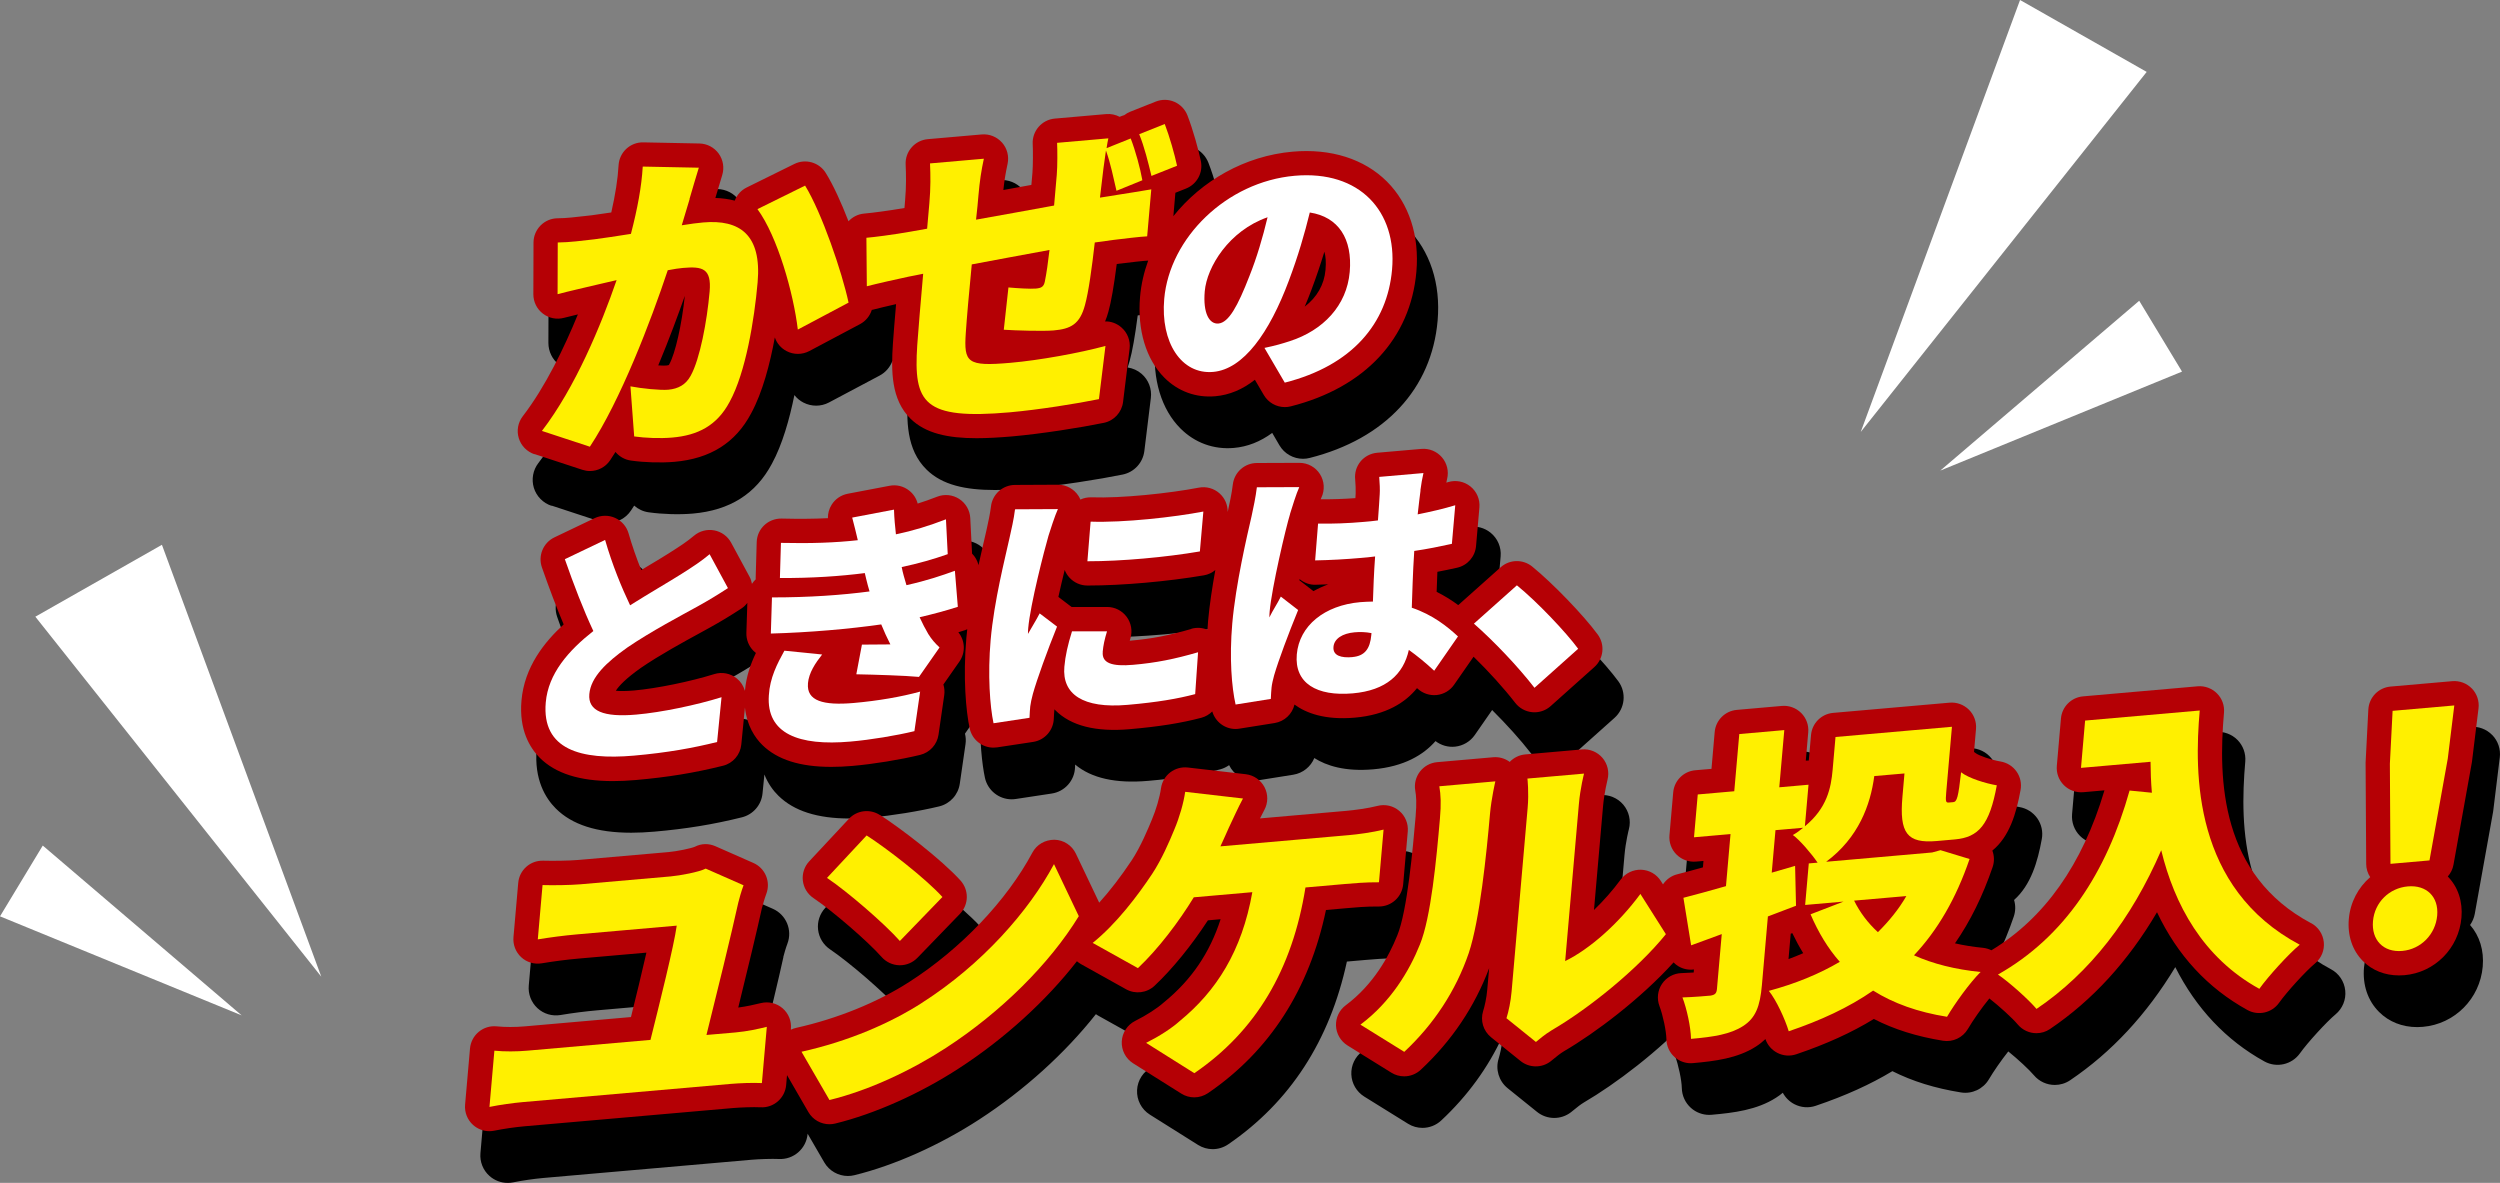
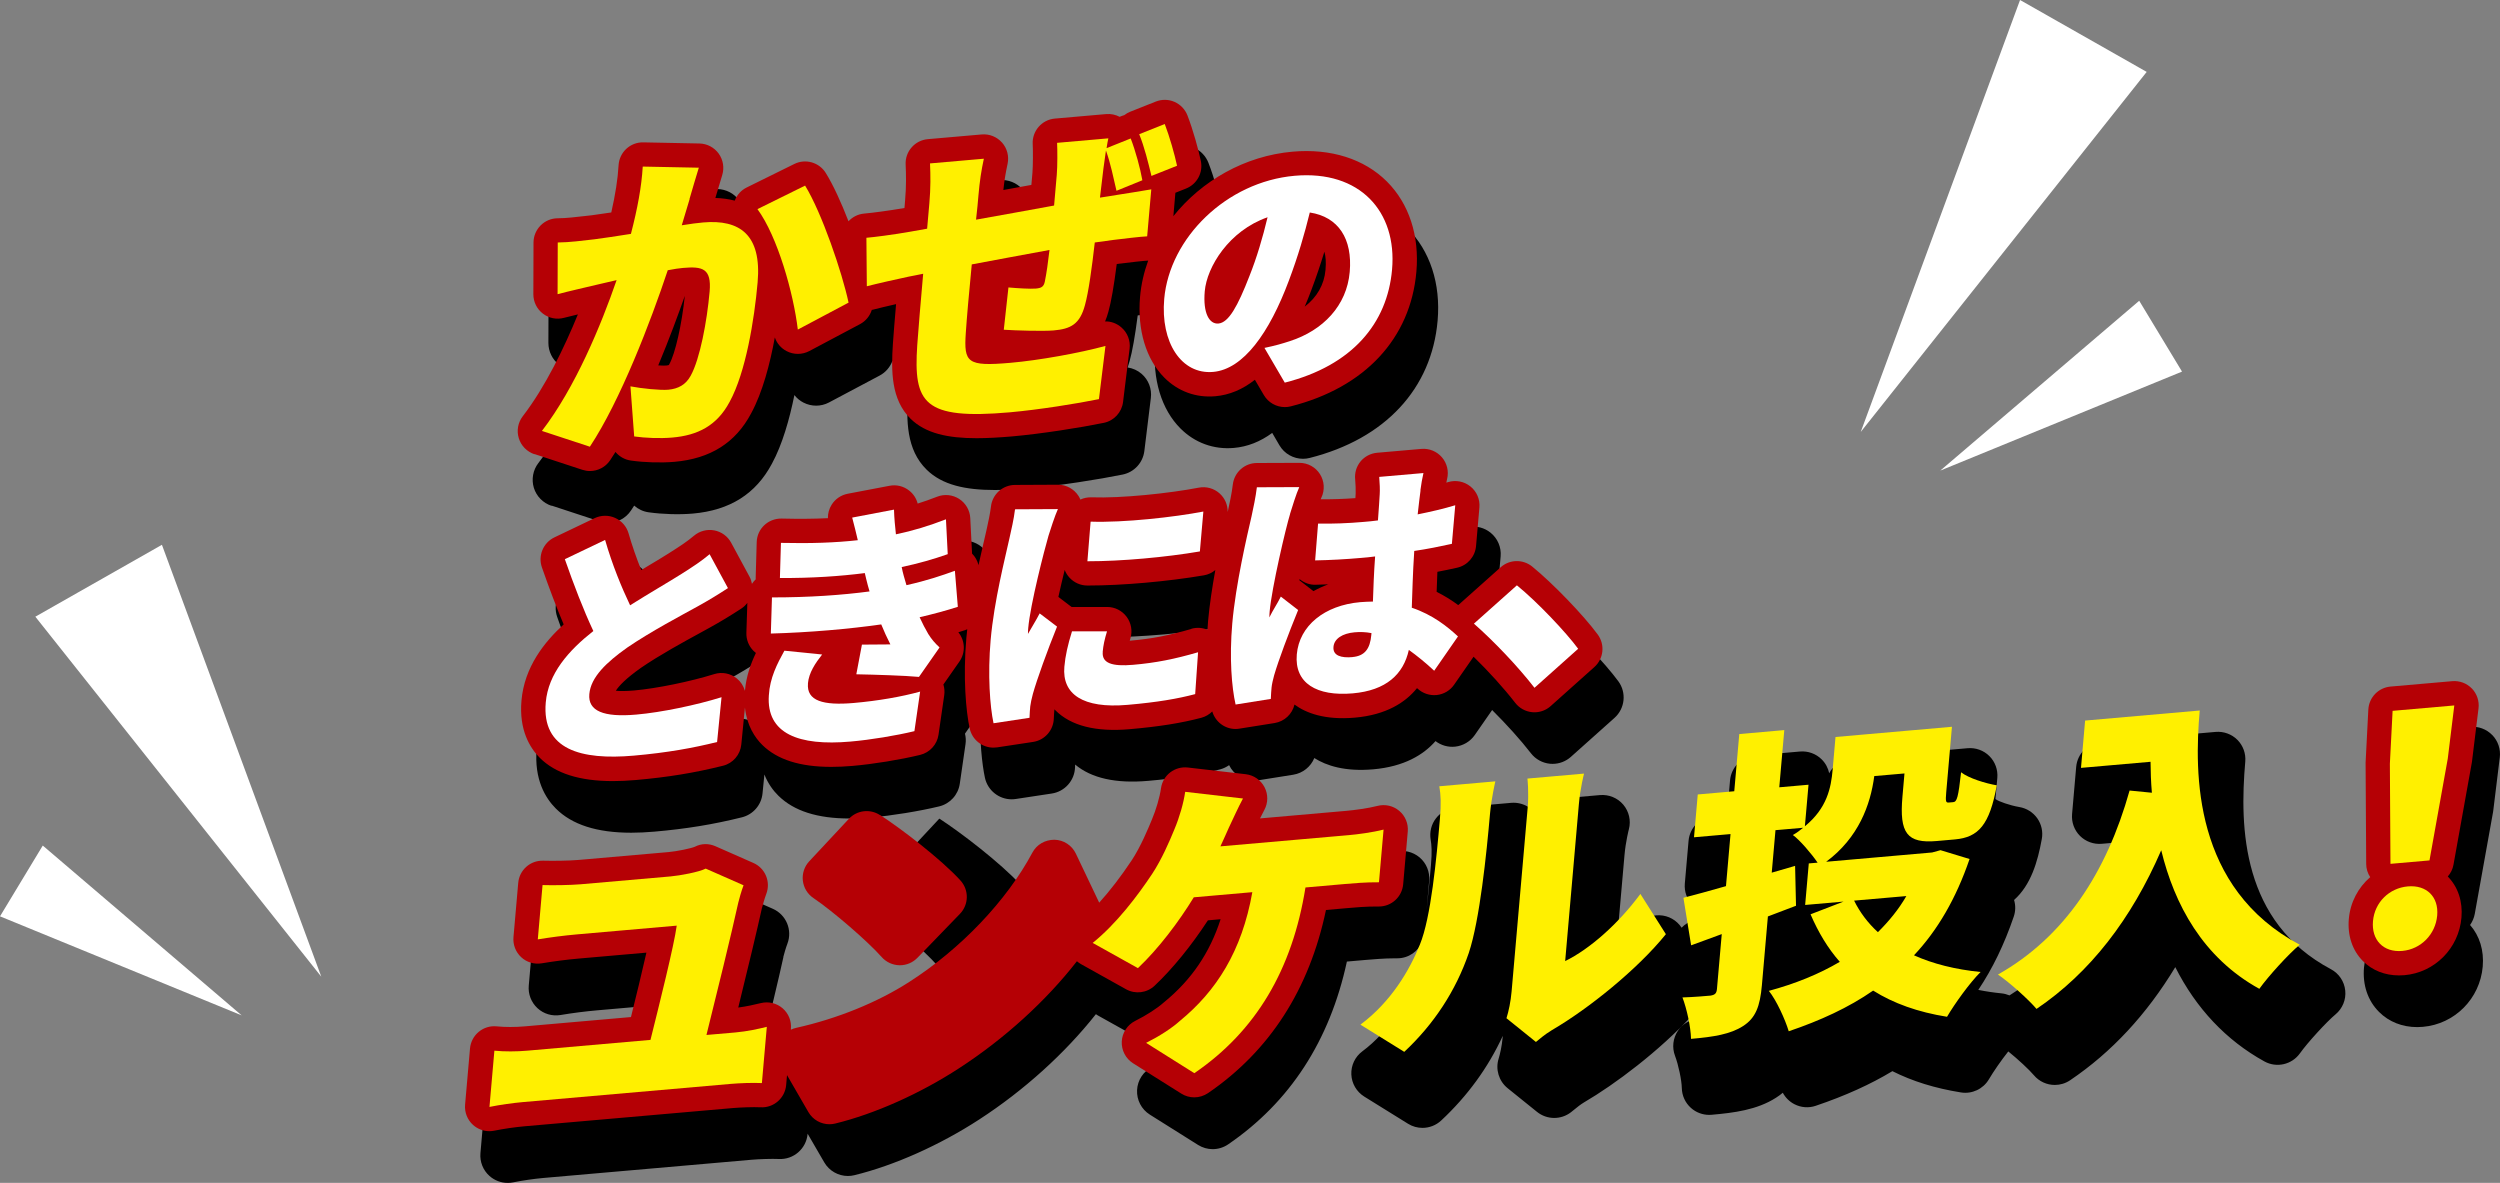
<svg xmlns="http://www.w3.org/2000/svg" id="_レイヤー_2" data-name="レイヤー_2" viewBox="0 0 467.65 221.27">
  <rect x="0" y="0" width="467.65" height="221.27" fill="#808080" stroke="none" />
  <defs>
    <style>
      .cls-1 {
        fill: #fff000;
      }

      .cls-2 {
        fill: #fff;
      }

      .cls-3 {
        fill: #b50005;
      }
    </style>
  </defs>
  <g id="_レイヤー_2-2" data-name="_レイヤー_2">
    <g id="_レイヤー_4">
      <g>
        <path d="M103.19,94.58l8.97,2.95c.53.17,1.07.26,1.6.26,1.68,0,3.3-.83,4.27-2.29.2-.3.4-.61.6-.92.74.66,1.67,1.11,2.7,1.25,2.63.37,5.72.46,8.27.24,6.94-.61,11.79-3.68,14.8-9.34,1.95-3.58,3.29-8.34,4.2-12.83.45.58,1.01,1.06,1.68,1.4,1.5.78,3.29.78,4.78-.01l9.49-5.04c1.11-.59,1.92-1.55,2.36-2.67.73-.2,2.07-.52,3.48-.84-.23,2.72-.43,5.13-.52,6.6-.35,5.29-.37,10.76,3.48,14.53,2.92,2.86,7.24,3.79,12.75,3.79,2.05,0,4.26-.13,6.63-.34,5.5-.48,12.85-1.65,17.27-2.55,2.16-.44,3.79-2.21,4.06-4.39l1.22-9.95c.21-1.69-.44-3.38-1.73-4.5-.75-.65-1.66-1.05-2.61-1.19.13-.37.25-.76.36-1.17.51-1.81,1.01-4.63,1.52-8.57,1.85-.23,3.55-.42,4.55-.51-.65,1.97-1.08,4-1.27,6.08-.56,6.35,1.16,12.03,4.72,15.58,2.68,2.68,6.21,3.97,9.98,3.64,2.54-.22,4.94-1.16,7.18-2.81l1.34,2.3c.93,1.6,2.63,2.54,4.42,2.54.42,0,.84-.05,1.26-.16,14.09-3.56,22.81-12.93,23.92-25.68.6-6.91-1.41-13.06-5.68-17.33s-10.77-6.39-18.08-5.76c-8.45.74-16.17,4.89-21.55,10.9l.2-2.25,1.66-.66c2.32-.92,3.63-3.38,3.12-5.82-.45-2.15-1.44-5.75-2.53-8.58-.49-1.28-1.47-2.31-2.73-2.85-1.25-.55-2.68-.57-3.95-.07l-4.78,1.9c-.41.16-.8.38-1.15.64-.15.04-.31.1-.46.16l-.14.06c-.8-.37-1.69-.53-2.6-.45l-9.59.84c-2.76.24-4.83,2.64-4.67,5.41.06,1.05.06,3.97-.05,5.24l-.16,1.85c-1.35.25-2.71.49-4.06.74.17-1.41.38-2.6.7-4.08.34-1.59-.09-3.25-1.17-4.47s-2.66-1.85-4.29-1.71l-10.07.88c-2.74.24-4.8,2.6-4.67,5.34.08,1.77.13,3.96-.11,6.74l-.08.87c-2.99.5-5.66.84-7.05.96-1,.09-1.91.46-2.66,1.03-1.27-3.2-2.65-6.19-3.98-8.34-1.39-2.25-4.26-3.07-6.63-1.91l-8.91,4.4c-1.01.5-1.82,1.31-2.31,2.3-.81-.18-1.65-.3-2.55-.37.35-1.21.73-2.48,1.07-3.58.48-1.54.21-3.21-.74-4.52-.94-1.31-2.44-2.09-4.05-2.13l-10.49-.21h-.1c-2.71,0-4.96,2.12-5.11,4.84-.13,2.39-.55,5.14-1.26,8.34-1.25.19-2.36.35-3.21.46l-1.25.14c-1.8.21-3.51.41-5.11.43-2.8.03-5.07,2.3-5.08,5.11l-.03,9.67c0,1.6.73,3.1,2,4.08,1.27.97,2.91,1.3,4.45.89.43-.11.93-.24,1.48-.38-2.49,5.93-5.84,12.73-9.81,17.89-1.01,1.32-1.32,3.04-.84,4.63.49,1.59,1.72,2.84,3.29,3.36l.04-.03Z" />
        <path d="M257.48,95.05c-.87,1.06-1.29,2.43-1.14,3.79.08.77.11,1.96.09,2.29,0,.09-.01.18-.02.28,0,.1,0,.22-.02.35-1.74.12-3.44.18-5.1.18.51-1.47.34-3.1-.5-4.43-.94-1.49-2.57-2.39-4.33-2.39h-.02l-7.93.03c-2.6,0-4.77,1.96-5.07,4.54-.09.8-.26,1.76-.44,2.66-.27-.5-.63-.96-1.06-1.35-1.19-1.08-2.82-1.53-4.4-1.23-5.28,1.02-14.4,2.01-19.95,1.8-.63-.02-1.24.07-1.81.26-.05-.09-.11-.18-.16-.27-.94-1.47-2.57-2.35-4.31-2.35h-.02l-8.02.04c-2.6.01-4.77,1.96-5.07,4.54-.14,1.26-.5,2.88-.79,4.18l-.17.75c-.13.58-.29,1.28-.47,2.07-.16.67-.33,1.42-.51,2.22-.14-.21-.29-.41-.46-.6l-.33-6.42c-.08-1.64-.95-3.15-2.33-4.04s-3.11-1.07-4.64-.47c-1.06.41-2.08.78-3.08,1.11-.32-.83-.86-1.57-1.57-2.13-1.17-.94-2.69-1.32-4.17-1.04l-7.82,1.49c-1.4.27-2.62,1.1-3.38,2.3-.44.7-.7,1.48-.77,2.28-2.48.1-5.14.12-8.1.05h-.12c-2.76,0-5.04,2.2-5.12,4.97l-.19,6.4c-.04-.07-.06-.15-.09-.22l-3.43-6.34c-.74-1.36-2.05-2.31-3.57-2.6s-3.09.13-4.26,1.14c-1.21,1.03-2.64,1.96-4.68,3.26-.95.6-2.23,1.37-3.67,2.23-.28.17-.57.34-.86.51-.81-2.08-1.51-4.14-2.1-6.18-.42-1.45-1.45-2.64-2.82-3.26s-2.95-.6-4.31.05l-7.53,3.6c-2.35,1.13-3.49,3.84-2.63,6.31,1.36,3.89,2.67,7.35,3.93,10.33-3.61,3.37-7.23,8.05-7.77,14.33-.5,5.77,1.67,9.26,3.58,11.17,3.03,3.03,7.67,4.53,14.1,4.53,1.36,0,2.8-.07,4.32-.2,5.98-.52,11.04-1.35,16.39-2.68,2.1-.52,3.65-2.31,3.86-4.47l.35-3.54c.7,1.76,1.69,3.06,2.62,3.97,2.91,2.86,7.29,4.26,13.31,4.26,1.26,0,2.6-.06,4.01-.19,3.96-.35,8.96-1.16,12.74-2.07,2.04-.49,3.57-2.17,3.87-4.24l1.07-7.4c.1-.67.06-1.34-.1-1.97l2.84-4.07s0-.02,0-.02c-.12,5.36.35,9.81.89,12.33.52,2.39,2.63,4.04,5,4.04.25,0,.51-.02.77-.06l6.73-1.02c2.46-.37,4.29-2.45,4.36-4.93,0-.16,0-.32.02-.49,3.03,2.55,7.61,3.58,13.64,3.05,5.54-.48,9.71-1.15,13.52-2.16.6-.16,1.15-.44,1.64-.78.85,1.76,2.63,2.9,4.6,2.9.27,0,.54-.02.81-.06l6.59-1.05c1.81-.29,3.28-1.51,3.94-3.12,2.26,1.44,5.75,2.57,11.03,2.11,5.77-.51,9.39-2.71,11.64-5.28,1.04.8,2.36,1.18,3.67,1.04,1.48-.16,2.82-.95,3.67-2.17l3.25-4.68c2.66,2.64,5.33,5.59,7.26,8.09.87,1.12,2.17,1.83,3.58,1.96.16,0,.31.02.47.02,1.25,0,2.47-.46,3.41-1.3l8.17-7.3c1.97-1.76,2.28-4.73.71-6.86-2.44-3.32-7.99-9.25-12.35-12.8-1.95-1.59-4.76-1.52-6.64.15l-7.6,6.78c-1.02-.73-2.15-1.45-3.42-2.1.03-.92.07-1.9.11-2.93,1.12-.22,2.2-.45,3.25-.68,2.19-.48,3.82-2.33,4.01-4.56l.63-7.22c.15-1.7-.56-3.35-1.88-4.42-1.16-.94-2.67-1.33-4.12-1.06.3-1.54-.12-3.13-1.14-4.33-1.08-1.25-2.68-1.9-4.33-1.76l-8.27.72c-1.37.12-2.63.78-3.51,1.84h.01ZM142.44,136.43c-.24-.31-.52-.61-.83-.86-1.33-1.09-3.12-1.43-4.76-.92-4.46,1.39-10.71,2.67-14.86,3.03-.93.08-1.67.11-2.26.1.69-.78,1.88-1.86,3.9-3.3,3.47-2.38,8.04-4.88,11.07-6.53.66-.36,1.26-.69,1.76-.97,2-1.1,3.88-2.24,5.94-3.58.08-.05.14-.11.21-.17l-.13,4.22c-.04,1.41.49,2.78,1.49,3.78.05.05.1.1.15.14-.71,1.54-1.31,3.2-1.67,5.04v.02ZM183.7,127.64c0,.07,0,.14-.02.21-.03-.06-.05-.12-.08-.17.03-.01.07-.02.1-.03h0ZM226.11,126.21c-3.97,1.16-7,1.76-10.59,2.11.32-1.45,0-2.97-.89-4.17-.97-1.3-2.49-2.07-4.11-2.07h-6.46l-2.03-1.54c.24-1.09.5-2.21.76-3.3.08.11.17.21.27.32.97,1.05,2.33,1.65,3.76,1.65,6.39-.02,15.01-.74,21.91-1.92.44-.08.86-.22,1.26-.4-.49,2.79-.91,5.69-1.15,8.37-.03.29-.04.59-.06.88-.86-.21-1.78-.21-2.66.05v.02Z" />
-         <path d="M168.3,161.08c-2.08-1.34-4.83-1-6.52.81l-7.41,7.94c-1.02,1.1-1.51,2.58-1.34,4.07s.98,2.83,2.22,3.67c3.6,2.43,10.11,8.05,12.65,10.94.95,1.07,2.29,1.7,3.72,1.73h.12c1.39,0,2.72-.56,3.68-1.56l7.96-8.23c1.88-1.94,1.93-5.01.11-7.01-3.67-4.03-11.31-9.88-15.2-12.38v.02Z" />
+         <path d="M168.3,161.08c-2.08-1.34-4.83-1-6.52.81c-1.02,1.1-1.51,2.58-1.34,4.07s.98,2.83,2.22,3.67c3.6,2.43,10.11,8.05,12.65,10.94.95,1.07,2.29,1.7,3.72,1.73h.12c1.39,0,2.72-.56,3.68-1.56l7.96-8.23c1.88-1.94,1.93-5.01.11-7.01-3.67-4.03-11.31-9.88-15.2-12.38v.02Z" />
        <path d="M146.53,179c.08-.35.49-1.78.76-2.47.98-2.55-.22-5.42-2.72-6.53l-7.08-3.12c-1.4-.61-3-.57-4.36.11-.7.28-3.25.81-4.7.94l-16.83,1.47c-1.78.16-4.78.19-6.53.13h-.17c-2.64,0-4.87,2.02-5.1,4.68l-.89,10.16c-.14,1.58.46,3.13,1.62,4.21s2.75,1.55,4.32,1.29c2.32-.39,4.7-.69,6.87-.88l11.9-1.04c-.78,3.42-1.77,7.47-2.62,10.88l-19.43,1.7c-1.75.15-3.68.16-5.18,0-1.36-.14-2.72.28-3.77,1.16-1.05.87-1.71,2.13-1.83,3.5l-.92,10.52c-.14,1.61.49,3.19,1.69,4.26.95.85,2.17,1.3,3.42,1.3.34,0,.67-.03,1.01-.1,1.81-.36,3.87-.66,5.65-.82l38.97-3.41c1.4-.12,3.77-.2,5.08-.14,2.75.15,5.13-1.92,5.38-4.67v-.07l3.11,5.36c.93,1.61,2.64,2.56,4.43,2.56.41,0,.81-.05,1.22-.15,7.48-1.83,15.98-5.63,23.33-10.41,8.43-5.47,16.08-12.42,21.84-19.71.12.08.23.16.35.23l8.46,4.72c1.95,1.08,4.38.79,6.01-.75,3.31-3.12,6.84-7.44,9.9-12.1l1.23-.11c-2.04,5.83-5.32,10.5-10.06,14.39-.06.05-.13.11-.19.16-1.13,1.02-3.11,2.3-5.17,3.33-1.66.83-2.74,2.48-2.83,4.33s.82,3.6,2.39,4.59l9.02,5.67c.83.52,1.78.79,2.73.79,1.01,0,2.02-.3,2.89-.89,11.55-7.89,19.02-19.38,22.22-34.2l3.44-.3c1.17-.1,3.54-.31,5.59-.31h.4c2.11,0,3.93-1.3,4.71-3.16-.49,3.16-1.08,6.01-1.8,7.75,0,0-.01.03-.02.04-1.5,3.74-4.35,8.98-9.43,12.77-1.36,1.01-2.13,2.63-2.06,4.32s.97,3.24,2.41,4.14l8.2,5.09c.83.52,1.77.77,2.7.77,1.27,0,2.52-.47,3.5-1.38,4.93-4.6,8.78-9.9,11.52-15.83l-.03.33c-.14,1.59-.49,3.1-.74,3.91-.64,2.01.03,4.21,1.67,5.54l5.51,4.44c1.85,1.49,4.48,1.51,6.35.06.21-.16.42-.34.66-.53.52-.43,1.06-.87,1.78-1.31,5.78-3.37,14.1-9.63,20.23-16.28.18.14.37.28.57.4.15.09.31.18.48.25-1.51.16-2.88.98-3.73,2.25-.92,1.38-1.12,3.12-.53,4.67.63,1.67,1.24,4.54,1.27,6.03.03,1.42.64,2.76,1.7,3.71.94.85,2.17,1.31,3.42,1.31.15,0,.3,0,.45-.02,4.15-.36,8.5-.91,12.05-3.19.46-.29.88-.6,1.27-.93.49.91,1.24,1.66,2.17,2.14,1.24.64,2.68.75,3.99.3,5.53-1.87,10.25-4.01,14.34-6.48,3.75,1.89,7.97,3.2,12.82,3.98,2.08.34,4.16-.64,5.23-2.45.89-1.5,2.3-3.55,3.63-5.22,1.78,1.43,3.96,3.46,4.77,4.43,1.01,1.21,2.46,1.84,3.94,1.84.99,0,1.99-.29,2.86-.88,7.75-5.23,14.33-12.32,19.67-21.16,3.88,7.7,9.52,13.7,16.67,17.64,2.28,1.26,5.14.6,6.65-1.52,1.43-2.01,4.97-5.88,6.65-7.28,1.31-1.09,2-2.76,1.82-4.46-.17-1.7-1.18-3.2-2.69-4-16.63-8.84-17.1-26.39-16.01-38.83.13-1.51-.41-3-1.48-4.07s-2.57-1.61-4.07-1.48l-21.42,1.88c-2.48.22-4.44,2.18-4.66,4.66l-.77,8.84c-.13,1.51.41,3,1.48,4.07s2.56,1.61,4.07,1.48l3.13-.27c-4.08,13.21-10.93,22.82-20.39,28.63-.46-.19-.96-.33-1.47-.38-1.52-.15-2.97-.37-4.36-.65,2.67-3.99,4.86-8.52,6.63-13.7.35-1.02.37-2.11.06-3.12,3.14-2.78,4.42-7.15,5.19-11.41.25-1.35-.06-2.74-.84-3.86-.79-1.12-1.99-1.88-3.34-2.11-1.87-.32-3.88-1.07-4.36-1.41-.04-.03-.08-.06-.13-.1l.35-3.95c.13-1.51-.41-3-1.48-4.07s-2.56-1.61-4.07-1.48l-21.78,1.91c-1.8.16-3.33,1.24-4.12,2.78-.2-.97-.68-1.88-1.4-2.59-1.07-1.07-2.56-1.61-4.07-1.48l-8.42.74c-2.48.22-4.44,2.18-4.66,4.66l-.56,6.42-2.54.22c-2.48.22-4.44,2.18-4.66,4.66l-.7,8.01c-.13,1.51.41,3,1.48,4.07s2.57,1.61,4.07,1.48l.75-.07v.13c-1.65.46-3.12.86-4.41,1.18-.99.25-1.84.77-2.49,1.46-.91-1.4-2.44-2.27-4.12-2.33-1.71-.06-3.3.72-4.3,2.08-1.16,1.58-2.47,3.11-3.83,4.52l1.57-17.88c.21-2.44.81-4.81.82-4.82.42-1.61.02-3.32-1.05-4.59-1.08-1.27-2.7-1.93-4.36-1.79l-10.59.93c-1.08.09-2.1.54-2.91,1.24-.92-.55-2-.81-3.09-.72l-10.48.92c-1.43.12-2.74.84-3.61,1.98-.88,1.13-1.23,2.58-.99,4,.16.95.28,2.18.05,4.78-.19,2.12-.45,5.1-.8,8.24l.47-5.35c.14-1.66-.52-3.28-1.79-4.36-1.27-1.07-2.98-1.47-4.59-1.05-1.74.45-4.35.79-5.68.9l-15.17,1.33c.12-.23.23-.45.35-.66.81-1.5.82-3.29.04-4.8-.79-1.51-2.27-2.53-3.96-2.72l-10.81-1.25c-2.75-.32-5.26,1.61-5.66,4.36-.24,1.65-.89,3.9-1.68,5.78-.66,1.61-2.04,4.95-3.71,7.48-1.83,2.74-3.66,5.16-5.46,7.22l-4.01-8.41c-.83-1.75-2.58-2.87-4.51-2.92-1.9-.05-3.73,1-4.64,2.71-4.74,8.89-13.27,17.85-22.82,23.97h0c-5.87,3.79-13.33,6.81-20.99,8.52-.09.02-.18.05-.27.08-.07-1.38-.7-2.69-1.77-3.61-1.25-1.08-2.94-1.49-4.54-1.1-1.03.25-2.17.51-3.38.71,1.61-6.56,3.42-14.05,4.25-17.89h0v-.04Z" />
        <path d="M466.2,137.5c-1.07-1.11-2.59-1.67-4.13-1.54l-11.54,1.01c-2.54.22-4.54,2.29-4.67,4.84l-.51,9.89v.3l.11,18.73c0,.83.21,1.63.59,2.35-2.15,2.01-3.57,4.78-3.84,7.89h0c-.29,3.27.71,6.23,2.82,8.33,1.85,1.85,4.35,2.83,7.14,2.83.35,0,.7-.02,1.06-.05,5.96-.52,10.67-5.27,11.19-11.28.26-3-.58-5.74-2.37-7.77.43-.61.74-1.31.88-2.08l3.42-19.04c.02-.09.03-.19.04-.28l1.22-9.95c.19-1.53-.33-3.07-1.4-4.18h-.01Z" />
      </g>
    </g>
    <g id="_レイヤー_5">
      <g>
        <path class="cls-3" d="M99.96,84.93l8.97,2.95c.47.15.95.23,1.42.23,1.5,0,2.94-.74,3.8-2.04.33-.49.65-1,.98-1.53.71.85,1.72,1.45,2.88,1.61,2.59.37,5.64.45,8.14.24,6.73-.59,11.44-3.56,14.35-9.05,2.15-3.94,3.55-9.34,4.44-14.22.37,1.09,1.15,2.02,2.2,2.56,1.33.7,2.92.69,4.25-.01l9.49-5.04c1.08-.58,1.85-1.54,2.2-2.66.08-.02.17-.03.25-.05.86-.23,2.6-.64,4.29-1.03-.26,3.03-.48,5.76-.59,7.37-.34,5.15-.36,10.48,3.31,14.08,2.8,2.74,6.98,3.63,12.34,3.63,2.03,0,4.23-.13,6.59-.33,5.48-.48,12.81-1.64,17.2-2.54,1.92-.39,3.37-1.96,3.61-3.91l1.22-9.95c.19-1.51-.39-3.01-1.54-4-.85-.74-1.96-1.16-3.04-1.11.23-.56.44-1.17.62-1.83.52-1.85,1.03-4.79,1.56-8.92,2.71-.34,5.21-.61,5.84-.63h.04c-.79,2.17-1.32,4.44-1.52,6.77-.54,6.18,1.12,11.7,4.55,15.13,2.55,2.56,5.93,3.79,9.53,3.47,2.62-.23,5.09-1.26,7.4-3.08l1.67,2.85c.83,1.42,2.34,2.26,3.93,2.26.37,0,.75-.04,1.12-.14,13.84-3.5,22.4-12.68,23.49-25.18.59-6.74-1.37-12.73-5.51-16.87-4.23-4.23-10.49-6.22-17.63-5.59-8.93.78-17.03,5.44-22.32,12.07l.38-4.38,1.99-.79c2.06-.82,3.23-3,2.77-5.17-.45-2.13-1.42-5.69-2.5-8.5-.44-1.14-1.31-2.05-2.42-2.54s-2.38-.51-3.51-.06l-4.78,1.9c-.4.16-.77.37-1.1.63-.17.05-.34.1-.5.17l-.38.15c-.76-.4-1.64-.59-2.52-.51l-9.59.84c-2.46.21-4.3,2.35-4.15,4.81.06,1.06.06,4.03-.05,5.32l-.2,2.28c-1.75.32-3.51.64-5.24.95.19-1.79.41-3.13.79-4.9.3-1.41-.08-2.89-1.04-3.97-.96-1.08-2.37-1.65-3.81-1.52l-10.07.88c-2.43.21-4.27,2.31-4.15,4.75.08,1.79.14,4.01-.11,6.82l-.11,1.31c-3.17.54-6.06.91-7.53,1.04-1.17.1-2.19.64-2.94,1.44-1.34-3.46-2.82-6.72-4.24-9.02-1.23-2-3.79-2.74-5.89-1.7l-8.91,4.4c-1.04.51-1.83,1.39-2.24,2.46-1.12-.29-2.32-.46-3.62-.5.41-1.4.87-2.97,1.28-4.28.42-1.37.18-2.85-.66-4.02-.84-1.16-2.17-1.86-3.6-1.89l-10.49-.21c-2.46-.06-4.5,1.85-4.64,4.3-.14,2.52-.59,5.42-1.36,8.81-1.4.22-2.67.4-3.62.52l-1.25.14c-1.82.21-3.54.42-5.17.43-2.49.02-4.5,2.05-4.51,4.54l-.03,9.67c0,1.42.65,2.76,1.78,3.62,1.12.87,2.58,1.16,3.96.79.7-.19,1.62-.41,2.59-.64-2.54,6.2-6.07,13.54-10.31,19.05-.9,1.17-1.18,2.71-.74,4.12.43,1.41,1.53,2.52,2.93,2.99l-.02-.04ZM245.36,54.1c.86-2.28,1.65-4.61,2.38-7.02.24.84.34,1.95.21,3.4-.24,2.77-1.61,5.14-3.89,6.88.44-1.04.88-2.12,1.3-3.25h0ZM125.2,68.13c-.05.1-.09.14-.09.15-.04.02-.2.07-.5.1-.27.02-.81.01-1.48-.03,2.08-4.97,3.8-9.67,4.97-13-.56,5.33-1.78,10.77-2.9,12.78Z" />
        <path class="cls-3" d="M254.51,86.31c-.78.94-1.14,2.16-1.01,3.37.08.82.11,2.06.09,2.4,0,.08,0,.16,0,.24,0,.22-.02.51-.05.86-2.22.16-4.39.24-6.49.21.05-.12.09-.22.12-.29.68-1.41.58-3.08-.25-4.4s-2.29-2.12-3.85-2.12h-.02l-7.93.03c-2.31,0-4.24,1.74-4.51,4.03-.18,1.6-.67,3.81-.92,4.96,0,.05-.02.11-.04.16.02-1.31-.52-2.57-1.5-3.45-1.06-.96-2.51-1.36-3.91-1.09-5.43,1.05-14.43,2.01-20.07,1.81-.74-.02-1.44.12-2.07.42-.1-.24-.22-.47-.36-.69-.84-1.3-2.28-2.09-3.83-2.09h-.02l-8.02.04c-2.31.01-4.24,1.75-4.5,4.04-.15,1.29-.51,2.93-.8,4.24l-.17.75c-.13.58-.29,1.28-.48,2.08-.26,1.12-.56,2.44-.88,3.89-.2-.82-.61-1.56-1.21-2.16v-.11l-.33-6.52c-.07-1.46-.85-2.8-2.07-3.59s-2.76-.95-4.12-.42c-1.26.49-2.47.92-3.65,1.29-.24-.94-.78-1.79-1.56-2.41-1.04-.84-2.39-1.18-3.71-.92l-7.82,1.49c-1.24.24-2.33.98-3,2.05-.48.76-.72,1.64-.7,2.52-2.64.13-5.49.15-8.66.07-2.54-.03-4.59,1.91-4.66,4.42l-.19,6.57v.39c-.27.24-.5.53-.7.83-.08-.46-.22-.92-.46-1.35l-3.43-6.34c-.65-1.21-1.82-2.06-3.17-2.31-1.36-.25-2.74.12-3.79,1.01-1.24,1.06-2.68,2-4.75,3.31-.95.61-2.23,1.37-3.68,2.24-.46.28-.94.56-1.43.86-.92-2.3-1.72-4.6-2.37-6.86-.37-1.29-1.29-2.34-2.51-2.89s-2.62-.53-3.83.04l-7.53,3.6c-2.09,1-3.1,3.42-2.34,5.61,1.41,4.04,2.77,7.61,4.07,10.67-3.63,3.32-7.34,7.97-7.89,14.23-.49,5.55,1.59,8.89,3.42,10.72,2.92,2.92,7.42,4.36,13.69,4.36,1.34,0,2.77-.07,4.28-.2,5.95-.52,10.98-1.34,16.3-2.67,1.87-.46,3.24-2.05,3.43-3.97l.68-6.92c.36,3.4,1.88,5.65,3.25,7,2.8,2.75,7.04,4.1,12.9,4.1,1.25,0,2.57-.06,3.96-.18,3.93-.34,8.9-1.15,12.66-2.06,1.81-.44,3.17-1.93,3.44-3.77l1.07-7.4c.1-.68.04-1.36-.16-2l3-4.29c1.18-1.69,1.07-3.92-.2-5.48.44-.13.87-.27,1.29-.41.13-.04.25-.11.38-.16-.06.55-.12,1.09-.17,1.63-.65,7.38-.07,13.73.62,16.93.46,2.12,2.34,3.59,4.45,3.59.23,0,.46-.02.69-.05l6.73-1.02c2.18-.33,3.81-2.18,3.87-4.39.02-.6.08-1.33.11-1.71.07.07.13.14.2.2,2.89,2.89,7.56,4.07,13.87,3.52,5.51-.48,9.65-1.14,13.43-2.14.79-.21,1.48-.63,2.03-1.18.57,1.95,2.35,3.28,4.35,3.28.24,0,.48-.02.72-.06l6.59-1.05c1.86-.3,3.31-1.69,3.72-3.46,2.13,1.57,5.64,2.94,11.29,2.45,5.91-.52,9.48-2.86,11.63-5.52.03.03.06.05.09.08.97.9,2.27,1.34,3.59,1.21,1.32-.14,2.51-.84,3.26-1.93l3.64-5.24c2.84,2.77,5.69,5.92,7.79,8.63.77,1,1.93,1.63,3.18,1.75.14,0,.28.02.42.02,1.11,0,2.2-.41,3.03-1.16l8.17-7.3c1.75-1.56,2.03-4.2.63-6.1-2.67-3.62-8.39-9.56-12.25-12.7-1.73-1.41-4.24-1.36-5.9.13l-7.94,7.08c-1.17-.87-2.51-1.72-4.04-2.48.04-1.16.08-2.4.14-3.75,1.27-.24,2.5-.5,3.67-.76,1.95-.43,3.39-2.07,3.56-4.05l.63-7.22c.13-1.51-.49-2.98-1.67-3.93-1.17-.95-2.74-1.26-4.19-.82-.11.03-.22.07-.33.1.05-.26.1-.5.15-.7.35-1.42-.02-2.93-.97-4.04-.96-1.11-2.38-1.7-3.85-1.57l-8.27.72c-1.22.11-2.34.7-3.12,1.64l.03-.02ZM139.33,129.19c-.25-.88-.77-1.69-1.5-2.28-1.19-.96-2.78-1.27-4.23-.81-4.49,1.4-10.79,2.69-14.98,3.06-1.62.14-2.71.12-3.42.05.57-.9,1.86-2.28,4.69-4.28,3.49-2.4,8.08-4.9,11.12-6.56.66-.36,1.26-.69,1.76-.97,1.98-1.09,3.86-2.23,5.9-3.56.45-.29.82-.66,1.13-1.07l-.18,5.62c-.04,1.25.44,2.47,1.33,3.36.14.14.29.27.45.39-1,2.09-1.81,4.39-2.05,7.06h-.02ZM222.85,117.65c-4.22,1.23-7.39,1.84-11.29,2.18-.08,0-.16.01-.23.02.04-.14.08-.29.13-.44.41-1.38.15-2.87-.71-4.03s-2.21-1.84-3.65-1.84h-6.65l-2.47-1.88c.37-1.69.79-3.45,1.18-5.05.2.53.51,1.02.9,1.45.86.93,2.07,1.47,3.34,1.47h.16c6.36,0,14.84-.75,21.65-1.91.81-.14,1.53-.49,2.13-.99-.57,3.15-1.09,6.51-1.36,9.57-.05.53-.08,1.07-.11,1.6-.95-.39-2.01-.47-3.02-.18v.03ZM245.7,110.58s-.05-.04-.08-.06l-2.56-1.98c0-.07.03-.14.04-.21.84.69,1.91,1.1,3,1.05.78-.02,1.57-.04,2.36-.07-.98.36-1.91.79-2.77,1.27h.01Z" />
        <path class="cls-3" d="M164.58,152.45c-1.85-1.19-4.29-.89-5.79.72l-7.41,7.94c-.91.97-1.35,2.3-1.2,3.62.15,1.32.87,2.52,1.98,3.26,3.63,2.45,10.19,8.12,12.76,11.03.84.95,2.04,1.51,3.31,1.54h.11c1.23,0,2.41-.5,3.27-1.39l7.96-8.23c1.67-1.73,1.71-4.45.1-6.23-3.63-4-11.23-9.8-15.08-12.28v.02Z" />
        <path class="cls-3" d="M142.56,169.77c.08-.35.5-1.82.78-2.55.87-2.27-.19-4.82-2.42-5.8l-7.08-3.12c-1.27-.56-2.65-.54-3.88.1-.66.29-3.36.86-4.91.99l-16.83,1.47c-1.83.16-4.79.19-6.6.14-2.43-.08-4.47,1.75-4.68,4.15l-.89,10.16c-.12,1.4.41,2.78,1.44,3.74s2.45,1.38,3.84,1.15c2.33-.39,4.73-.7,6.92-.89l12.67-1.11c-.84,3.71-1.96,8.31-2.89,12.05l-19.84,1.74c-1.78.16-3.75.16-5.29,0-1.21-.12-2.42.25-3.35,1.03-.94.78-1.52,1.9-1.63,3.11l-.92,10.52c-.12,1.43.43,2.83,1.5,3.79.84.75,1.93,1.16,3.04,1.16.3,0,.6-.03.9-.09,1.83-.37,3.91-.67,5.71-.83l38.97-3.41c1.41-.12,3.79-.21,5.16-.14,2.44.14,4.56-1.71,4.78-4.15l.16-1.87,4,6.92c.83,1.43,2.34,2.27,3.94,2.27.36,0,.72-.04,1.08-.13,7.42-1.82,15.86-5.59,23.16-10.34,8.55-5.55,16.29-12.62,22.05-20.02.23.19.47.37.73.52l8.46,4.72c1.74.97,3.89.7,5.34-.66,3.34-3.14,6.9-7.52,9.97-12.23l2.38-.21c-2.04,6.32-5.46,11.33-10.51,15.47-.06.05-.11.09-.17.14-1.17,1.05-3.2,2.36-5.3,3.41-1.47.74-2.43,2.21-2.51,3.85s.73,3.2,2.12,4.08l9.02,5.67c.74.47,1.58.7,2.42.7.9,0,1.79-.27,2.57-.79,11.53-7.88,18.95-19.39,22.07-34.26l3.86-.34c1.24-.11,3.81-.35,5.99-.31h.05c2.36,0,4.33-1.8,4.54-4.16l.86-9.86c.13-1.47-.46-2.92-1.59-3.87-1.13-.96-2.65-1.3-4.08-.93-1.77.46-4.43.8-5.78.92l-16.19,1.42c.28-.57.55-1.11.81-1.58.72-1.33.73-2.93.03-4.27s-2.02-2.25-3.52-2.42l-10.81-1.25c-2.46-.28-4.68,1.43-5.03,3.87-.24,1.69-.91,4-1.72,5.91-.67,1.62-2.06,5-3.76,7.58-2.03,3.05-4.08,5.71-6.08,7.92l-4.37-9.18c-.74-1.55-2.29-2.56-4.01-2.59-1.74,0-3.31.89-4.12,2.41-4.79,8.97-13.39,18.01-23.02,24.18h0c-5.93,3.82-13.45,6.88-21.17,8.6-.34.08-.67.19-.98.34v-.15c.14-1.46-.44-2.89-1.55-3.85s-2.61-1.32-4.04-.98c-1.27.31-2.73.64-4.26.84,1.66-6.74,3.58-14.7,4.45-18.7v-.02.02Z" />
-         <path class="cls-3" d="M432.33,172.7c-16.93-9-17.42-26.78-16.31-39.38.12-1.34-.36-2.67-1.32-3.62s-2.28-1.44-3.62-1.32l-21.42,1.88c-2.2.19-3.95,1.94-4.14,4.14l-.77,8.85c-.12,1.34.36,2.67,1.32,3.62.95.95,2.27,1.43,3.62,1.32l3.97-.35c-4.12,13.89-11.24,23.94-21.15,29.92-.48-.24-1-.4-1.56-.46-1.85-.18-3.6-.46-5.25-.84,2.85-4.11,5.18-8.83,7.04-14.26.35-1.01.32-2.1-.05-3.09,3.19-2.61,4.47-6.89,5.28-11.35.22-1.2-.05-2.43-.75-3.43s-1.77-1.67-2.97-1.88c-2-.34-4.11-1.15-4.62-1.53-.12-.09-.24-.18-.37-.26l.37-4.28c.12-1.34-.36-2.67-1.32-3.62s-2.29-1.44-3.62-1.32l-21.78,1.91c-2.2.19-3.95,1.94-4.14,4.14l-.42,4.77c-.16,0-.32,0-.49.02h-.07l.46-5.29c.12-1.34-.36-2.67-1.32-3.62-.95-.95-2.28-1.44-3.62-1.32l-8.42.74c-2.2.19-3.95,1.94-4.14,4.14l-.6,6.89-3.02.26c-2.2.19-3.95,1.94-4.14,4.14l-.7,8.01c-.12,1.34.36,2.67,1.32,3.62s2.27,1.43,3.62,1.32l1.42-.12-.1,1.2c-1.8.5-3.4.94-4.79,1.29-1.14.28-2.07.98-2.68,1.89l-.4-.63c-.8-1.27-2.18-2.06-3.69-2.11-1.49-.05-2.93.64-3.83,1.85-1.49,2.02-3.21,3.97-4.99,5.68l1.7-19.44c.22-2.49.83-4.9.83-4.92.37-1.43.02-2.95-.93-4.08-.96-1.13-2.41-1.73-3.87-1.59l-10.59.93c-1.11.1-2.14.6-2.9,1.4-.88-.65-1.99-.97-3.1-.87l-10.48.92c-1.27.11-2.43.75-3.21,1.76s-1.1,2.3-.88,3.55c.17.98.29,2.26.06,4.93-.5,5.71-1.54,17.61-3.43,22.18,0,0-.01.03-.02.04-1.52,3.8-4.43,9.15-9.61,13.01-1.21.9-1.89,2.34-1.83,3.84s.87,2.88,2.15,3.68l8.2,5.09c.74.46,1.57.69,2.4.69,1.13,0,2.24-.42,3.11-1.23,5.79-5.4,10.08-11.78,12.79-19.01l-.35,3.98c-.14,1.63-.5,3.19-.77,4.03-.57,1.79.02,3.74,1.48,4.92l5.51,4.44c1.64,1.32,3.98,1.35,5.65.05.2-.16.41-.33.64-.52.54-.44,1.09-.9,1.86-1.37,5.87-3.42,14.36-9.84,20.48-16.6.27.27.56.52.9.72.88.53,1.91.73,2.91.6l-.05.57c-.75.05-1.54.09-2.28.11-1.47.04-2.83.8-3.65,2.02s-.99,2.77-.47,4.15c.66,1.75,1.27,4.65,1.3,6.22.02,1.26.57,2.46,1.51,3.3.84.75,1.92,1.17,3.04,1.17.13,0,.26,0,.4-.02,4.08-.36,8.35-.89,11.79-3.1.67-.43,1.26-.9,1.78-1.4.38,1.12,1.18,2.04,2.23,2.58,1.1.57,2.38.66,3.55.26,5.61-1.9,10.38-4.07,14.5-6.6,3.77,1.94,8.03,3.28,12.93,4.07,1.85.3,3.69-.57,4.65-2.18.97-1.65,2.58-3.96,4.03-5.73,1.8,1.4,4.33,3.69,5.3,4.86.9,1.07,2.19,1.64,3.5,1.64.88,0,1.77-.25,2.54-.78,7.93-5.35,14.63-12.68,20.02-21.85,3.81,8.06,9.47,14.19,16.92,18.3,2.03,1.11,4.57.54,5.91-1.35,1.48-2.08,5.01-5.94,6.75-7.39,1.17-.97,1.78-2.46,1.62-3.97s-1.05-2.84-2.39-3.56l.03.03ZM334.56,179.4l.41-4.74.3-.11c.64,1.33,1.31,2.57,2.04,3.75-.89.39-1.81.76-2.75,1.11h0Z" />
        <path class="cls-3" d="M462.38,128.79c-.95-.99-2.31-1.49-3.67-1.37l-11.54,1.01c-2.26.2-4.03,2.03-4.15,4.3l-.51,9.89v.26l.11,18.73c0,.89.27,1.74.75,2.47-2.24,1.93-3.73,4.7-4,7.83h0c-.27,3.1.67,5.9,2.65,7.88,1.74,1.74,4.1,2.67,6.74,2.67.33,0,.67-.02,1.01-.04,5.68-.5,10.17-5.02,10.67-10.76.26-3.02-.64-5.75-2.56-7.7.54-.61.92-1.37,1.07-2.21l3.42-19.04c.02-.08.03-.17.04-.25l1.22-9.95c.17-1.36-.29-2.73-1.24-3.72h-.01Z" />
      </g>
    </g>
    <g id="_レイヤー_2-2">
      <g>
        <path class="cls-1" d="M129.01,37.21c-.49,1.64-.99,3.35-1.48,4.93,1.6-.26,2.96-.44,4.02-.53,6.77-.59,10.96,2.24,10.17,11.21-.61,6.99-2.23,16.86-5.23,22.34-2.38,4.48-5.98,6.28-10.75,6.69-2.3.2-5.03.08-7.11-.21l-.7-9.37c2.12.41,5.6.76,7.07.63,1.88-.17,3.29-.94,4.2-2.62,1.73-3.12,3.05-10.17,3.54-15.73.38-4.36-1.34-4.75-4.99-4.43-.71.06-1.65.2-2.84.43-3.17,9.53-8.85,24.38-14.57,33.01l-8.97-2.95c6.26-8.14,11.08-19.83,13.97-28.21-1.55.37-2.86.67-3.7.86-1.91.46-5.37,1.24-7.34,1.77l.03-9.67c2.28-.02,4.53-.34,6.89-.6,1.71-.21,4.14-.6,6.8-1.01,1.23-4.73,2-8.89,2.21-12.59l10.49.21c-.57,1.83-1.24,4.14-1.74,5.85h.03ZM158.73,56.61l-9.49,5.04c-.81-6.81-3.79-17.4-7.55-22.53l8.91-4.4c3.12,5.06,6.93,16.24,8.13,21.88h0Z" />
        <path class="cls-1" d="M206.97,27.72l4.54-1.82c.91,2.35,1.79,5.6,2.18,7.82l-4.84,1.97c-.55-2.38-1.12-5.18-1.97-7.54-.16,1.14-.33,2.46-.47,3.36-.24,2.1-.45,3.84-.65,5.46,1.18-.16,2.31-.38,3.32-.53,1.6-.26,4.32-.67,6.28-1.02l-.77,8.79c-1.11.04-4.71.47-6.31.67-1.01.15-2.19.31-3.49.48-.53,4.67-1.16,9.3-1.84,11.73-.95,3.52-2.61,4.44-5.85,4.72-2,.17-7.07.02-9.33-.13l.87-7.91c1.68.15,4.06.3,5.12.21,1-.09,1.49-.31,1.69-1.33.31-1.51.6-3.55.87-5.89-4.75.89-9.97,1.82-14.54,2.7-.5,5.09-.95,10.23-1.12,12.85-.37,5.55.27,6.26,8.33,5.56,5.41-.47,13.01-1.85,17.8-3.16l-1.22,9.95c-4.04.83-11.27,1.99-16.69,2.47-16.18,1.42-18.01-1.75-17.3-12.54.17-2.56.64-8,1.11-13.38-1.07.21-1.96.41-2.67.53-1.96.41-6.25,1.38-7.87,1.81l-.08-9.07c1.53-.13,4.6-.52,8.1-1.12.77-.13,1.9-.34,3.26-.58l.42-4.78c.25-2.87.22-5.24.12-7.43l10.07-.88c-.49,2.3-.76,4.04-1.02,6.97-.09,1.08-.22,2.57-.44,4.43,4.57-.82,9.73-1.74,14.6-2.64l.5-5.74c.14-1.61.13-4.81.06-5.99l9.59-.84c-.09.36-.21,1.03-.34,1.87l-.02-.03ZM220.17,31.01l-4.78,1.9c-.6-2.5-1.33-5.46-2.29-7.81l4.78-1.9c.9,2.35,1.84,5.65,2.3,7.81h-.01Z" />
        <path class="cls-2" d="M240.33,71.58l-3.8-6.5c2.03-.42,3.35-.81,4.76-1.27,6.2-2.01,10.64-6.63,11.19-12.94.54-6.17-2.09-10.3-7.47-11.12-.96,3.93-2.19,8.17-3.91,12.73-3.66,9.81-8.52,16.6-14.17,17.09-5.93.52-9.87-5.5-9.15-13.67,1-11.38,11.64-21.9,24.41-23.02,12.19-1.07,19.16,6.68,18.21,17.53-.88,10.09-7.46,17.97-20.08,21.17h.01ZM227.92,60.52c1.91-.17,3.6-3.21,5.81-8.91,1.34-3.34,2.48-7.19,3.38-10.97-7.24,2.53-11.35,9.3-11.75,13.84-.36,4.16.88,6.19,2.56,6.04Z" />
        <path class="cls-2" d="M117.86,113.23c3.67-2.31,7.46-4.5,9.62-5.87,2.16-1.37,3.77-2.42,5.26-3.69l3.43,6.34c-1.76,1.15-3.57,2.26-5.61,3.39-2.94,1.63-8.81,4.71-13.25,7.75-3.89,2.76-6.8,5.53-7.07,8.69-.28,3.16,2.66,4.37,8.78,3.83,4.74-.41,11.31-1.8,15.95-3.25l-.83,8.38c-4.41,1.1-9.24,1.99-15.6,2.55-9.85.86-17.22-1.1-16.45-9.95.47-5.4,4.22-9.67,8.9-13.36-1.84-3.92-3.66-8.65-5.33-13.44l7.53-3.6c1.35,4.68,3.07,8.84,4.67,12.21v.02Z" />
        <path class="cls-2" d="M151.14,127.83c-.29,3.3,2.86,4.16,8.55,3.67,4.54-.4,8.98-1.17,12.43-2.13l-1.07,7.4c-3.39.82-8.16,1.62-11.99,1.95-9.66.85-15.72-1.47-15.24-8.63.19-3.29,1.56-5.93,2.91-8.37l7.06.71c-1.28,1.63-2.48,3.4-2.66,5.41h.01ZM162.66,110.64c-.11-.42-.22-.79-.33-1.16-.21-.88-.43-1.62-.56-2.28-4.51.58-9.91.96-15.88.92l.19-6.57c5.54.13,10.16-.03,14.38-.5-.31-1.35-.66-2.74-1.05-4.23l7.82-1.49c.05,1.66.2,3.16.36,4.62,3.19-.66,6.21-1.59,9.36-2.81l.33,6.52c-2.65.94-5.56,1.77-8.61,2.41.09.56.24,1.07.38,1.63.14.51.33,1.11.51,1.76,3.87-.86,6.66-1.82,9.06-2.69l.55,6.74c-2.2.71-4.58,1.35-7.15,1.95.52,1.14,1.09,2.23,1.62,3.13.62.99,1.23,1.7,2.11,2.52l-3.85,5.51c-2.64-.25-8.17-.42-11.72-.49l1.05-5.55c1.66,0,3.99-.02,5.32-.04-.65-1.27-1.2-2.5-1.71-3.74-5.91.85-13.56,1.52-20.65,1.71l.21-6.76c6.97,0,13.09-.43,18.27-1.12h-.01Z" />
        <path class="cls-2" d="M196.13,100.22c-.74,2.53-3.4,12.83-3.79,17.27,0,.14-.08.91-.05,1.09.79-1.4,1.44-2.4,2.19-3.84l3.25,2.47c-1.81,4.48-3.76,9.87-4.52,12.59-.21.73-.45,1.89-.49,2.32-.05.53-.12,1.39-.14,2.15l-6.73,1.02c-.67-3.12-1.11-9.06-.54-15.57.64-7.32,2.73-15.42,3.51-19,.32-1.45.84-3.63,1.05-5.45l8.02-.04c-.53,1.14-1.5,4.12-1.76,4.99h0ZM206.28,121.96c-.18,2.1,1.75,2.74,5.67,2.4,4.26-.37,7.73-1.06,12.16-2.35l-.54,7.83c-3.21.85-7.01,1.52-12.66,2.01-8.37.73-12.26-2.01-11.81-7.13.18-2.06.64-4.09,1.43-6.63h6.55c-.47,1.56-.7,2.62-.81,3.86h0ZM225.1,95.69l-.65,7.46c-6.31,1.08-14.68,1.85-21.04,1.84l.6-7.41c6.2.22,15.69-.85,21.09-1.89Z" />
        <path class="cls-2" d="M241.33,96.12c-.79,2.54-3.44,13.83-3.83,18.27,0,.14-.08.91-.05,1.1.7-1.44,1.4-2.4,2.14-3.89l3.24,2.51c-1.81,4.43-3.67,9.39-4.49,12.21-.2.68-.44,1.79-.48,2.27-.05.53-.12,1.39-.14,2.15l-6.59,1.05c-.72-3.17-1.19-8.68-.62-15.18.64-7.32,2.77-16.42,3.6-20.01.32-1.45.79-3.68,1-5.45l7.93-.03c-.52,1.09-1.45,4.11-1.72,4.99h0ZM265.73,91.71c-.13.91-.31,2.49-.54,4.51,2.46-.5,4.84-1.04,7.03-1.71l-.63,7.22c-2.18.48-4.55.97-7.04,1.33-.29,4.39-.35,7.77-.46,10.62,3.92,1.32,6.67,3.54,8.64,5.37l-4.45,6.42c-1.62-1.52-3.22-2.8-4.74-3.9-1.01,4.55-4.22,7.58-10.49,8.13-6.74.59-10.94-1.89-10.47-7.29.47-5.36,5.17-9.18,11.86-9.77.81-.07,1.62-.09,2.38-.11.08-2.52.19-5.43.41-8.44-.91.13-1.82.21-2.68.28-2.87.25-5.73.41-8.54.46l.55-6.88c2.75.04,5.61-.06,8.52-.32.91-.08,1.77-.15,2.68-.28.15-2.24.3-4.01.33-4.87.06-.72,0-2.28-.09-3.27l8.27-.72c-.22.92-.43,2.17-.57,3.23h.03ZM252.98,122.91c2.29-.2,3.31-1.52,3.54-4.15l.03-.33c-1.03-.2-2.07-.25-3.17-.15-2.25.2-3.81,1.19-3.94,2.72-.15,1.67,1.48,2.1,3.53,1.92h.01Z" />
        <path class="cls-2" d="M275.71,116.66l8.04-7.17c3.82,3.11,9.16,8.75,11.46,11.87l-8.17,7.3c-3.1-4-7.59-8.71-11.33-12Z" />
        <path class="cls-1" d="M138.11,168.82c-1.17,5.38-4.26,17.99-5.96,24.78l5.42-.47c2.24-.2,4.32-.67,5.87-1.05l-.92,10.52c-1.69-.09-4.32.02-5.79.15l-38.96,3.41c-1.88.17-4.13.48-6.21.9l.92-10.52c1.91.19,4.19.17,6.13,0l23.07-2.02c1.62-6.49,4.41-17.65,4.91-21.37l-18.72,1.64c-2.47.22-5.01.56-7.27.93l.89-10.16c1.98.06,5.14.02,7.14-.15l16.83-1.47c1.71-.15,5.33-.82,6.55-1.46l7.08,3.12c-.38.98-.88,2.75-.98,3.23h0Z" />
-         <path class="cls-1" d="M172.58,187.51c11.14-7.14,19.9-17.1,24.58-25.87l4.64,9.74c-5.45,8.9-14.54,17.94-24.88,24.66-6.32,4.11-14.24,7.89-21.76,9.73l-5.23-9.03c8.76-1.95,16.58-5.31,22.65-9.22h0ZM176.29,167.79l-7.96,8.23c-2.82-3.19-9.66-9.12-13.63-11.8l7.41-7.94c3.82,2.45,10.98,8,14.18,11.51h0Z" />
        <path class="cls-1" d="M229.88,154.8c-.44,1.05-1.01,2.22-1.59,3.52l24.01-2.1c1.53-.13,4.42-.5,6.51-1.04l-.86,9.86c-2.39-.03-5.1.21-6.45.33l-7.3.64c-2.45,15.34-9.24,26.85-20.79,34.74l-9.02-5.67c2.44-1.22,4.79-2.73,6.32-4.11,6.8-5.58,11.59-13,13.55-24.08l-10.95.96c-2.79,4.57-6.63,9.65-10.45,13.25l-8.46-4.72c4.46-3.59,8.43-8.86,11.11-12.89,1.82-2.77,3.22-6.03,4.18-8.37.96-2.28,1.72-4.95,2.01-7l10.81,1.25c-.91,1.68-1.99,4.09-2.64,5.45v-.02Z" />
        <path class="cls-1" d="M265.6,176.7c2.08-5.05,3.1-16.05,3.75-23.52.25-2.81.16-4.52-.11-6.1l10.48-.92s-.75,3.21-1,6.08c-.64,7.35-1.91,19.86-3.97,26.03-2.43,7.09-6.54,13.33-12.07,18.49l-8.2-5.09c5.69-4.23,9.18-10.12,11.12-14.97h0ZM282.76,185.46l3-34.31c.26-2.93-.04-5.51-.04-5.51l10.59-.93s-.71,2.73-.96,5.66l-2.57,29.41c4.58-2.24,9.96-6.98,14.07-12.56l4.77,7.53c-5.3,6.57-14.48,13.96-21.31,17.94-1.48.9-2.31,1.68-3,2.22l-5.51-4.44c.41-1.28.8-3.15.96-5.01h0Z" />
        <path class="cls-1" d="M368.42,160.71c-2.51,7.34-5.95,13.27-10.39,17.99,3.54,1.59,7.71,2.65,12.46,3.12-2.04,2.02-4.84,5.94-6.28,8.38-5.47-.88-10-2.5-13.82-4.9-4.6,3.19-9.89,5.61-15.79,7.61-.68-2.25-2.3-5.79-3.72-7.56,4.9-1.32,9.38-3.13,13.27-5.43-2.23-2.53-4.02-5.52-5.47-8.89l6.17-2.38-7.18.63.68-7.77,1.65-.14c-1.14-1.68-3.36-4.27-4.63-5.17.74-.42,1.36-.89,1.93-1.36l-5.18.45-.7,7.95,4.37-1.27.17,7.46-5.26,2-1.12,12.85c-.35,4-1.18,6.15-3.53,7.66-2.35,1.51-5.43,2.02-9.73,2.39-.04-2.19-.79-5.62-1.6-7.75,2.05-.06,4.46-.27,5.23-.34.83-.13,1.14-.4,1.22-1.23l.9-10.28c-1.99.71-3.92,1.47-5.73,2.1l-1.44-8.89c2.21-.55,4.9-1.32,7.96-2.18l.85-9.74-6.83.6.7-8.01,6.83-.6.94-10.7,8.42-.74-.94,10.7,5.47-.48-.68,7.77c4.15-3.39,4.89-7.19,5.19-10.54l.54-6.16,21.78-1.91-1.07,12.25c-.16,1.79-.05,1.96.48,1.92l.82-.07c.71-.06.96-.91,1.48-5.59,1.42,1.12,4.61,2.09,6.68,2.44-1.35,7.41-3.42,9.73-7.84,10.12l-3.41.3c-5.53.48-7-1.46-6.4-8.28l.38-4.36-5.65.49c-.71,5.4-2.94,11.53-9,16.03l19.83-1.74,1.56-.43,5.46,1.66-.03.02ZM346.83,168.47c1.09,2.22,2.61,4.22,4.45,5.9,2.04-2.02,3.88-4.25,5.32-6.75l-9.77.85h0Z" />
        <path class="cls-1" d="M411.48,132.92c-1.03,11.77-1.21,33.2,18.71,43.8-2.08,1.72-5.89,5.91-7.56,8.25-10.59-5.84-15.9-15.81-18.35-25.92-5.57,12.88-13.34,22.93-23.33,29.68-1.43-1.71-5.11-5.01-7.21-6.43,12.41-7.02,20.29-18.98,24.62-34.42l4.17.41c-.17-2-.24-3.95-.25-5.79l-13.01,1.14.77-8.85,21.42-1.88h.02Z" />
        <path class="cls-1" d="M443.89,172.31c.31-3.53,3.05-6.2,6.53-6.5,3.47-.3,5.79,1.92,5.48,5.45s-3.06,6.32-6.54,6.62c-3.53.31-5.78-2.05-5.47-5.57h0ZM447.05,142.86l.51-9.89,11.54-1.01-1.22,9.95-3.42,19.04-7.3.64-.11-18.73h0Z" />
      </g>
      <g>
        <polygon class="cls-2" points="60.1 182.7 30.29 101.91 6.61 115.36 60.1 182.7" />
        <polygon class="cls-2" points="45.21 189.94 8 158.17 0 171.41 45.21 189.94" />
      </g>
      <g>
        <polygon class="cls-2" points="348.07 80.8 377.87 0 401.56 13.45 348.07 80.8" />
        <polygon class="cls-2" points="362.95 88.03 400.16 56.26 408.17 69.51 362.95 88.03" />
      </g>
    </g>
  </g>
</svg>